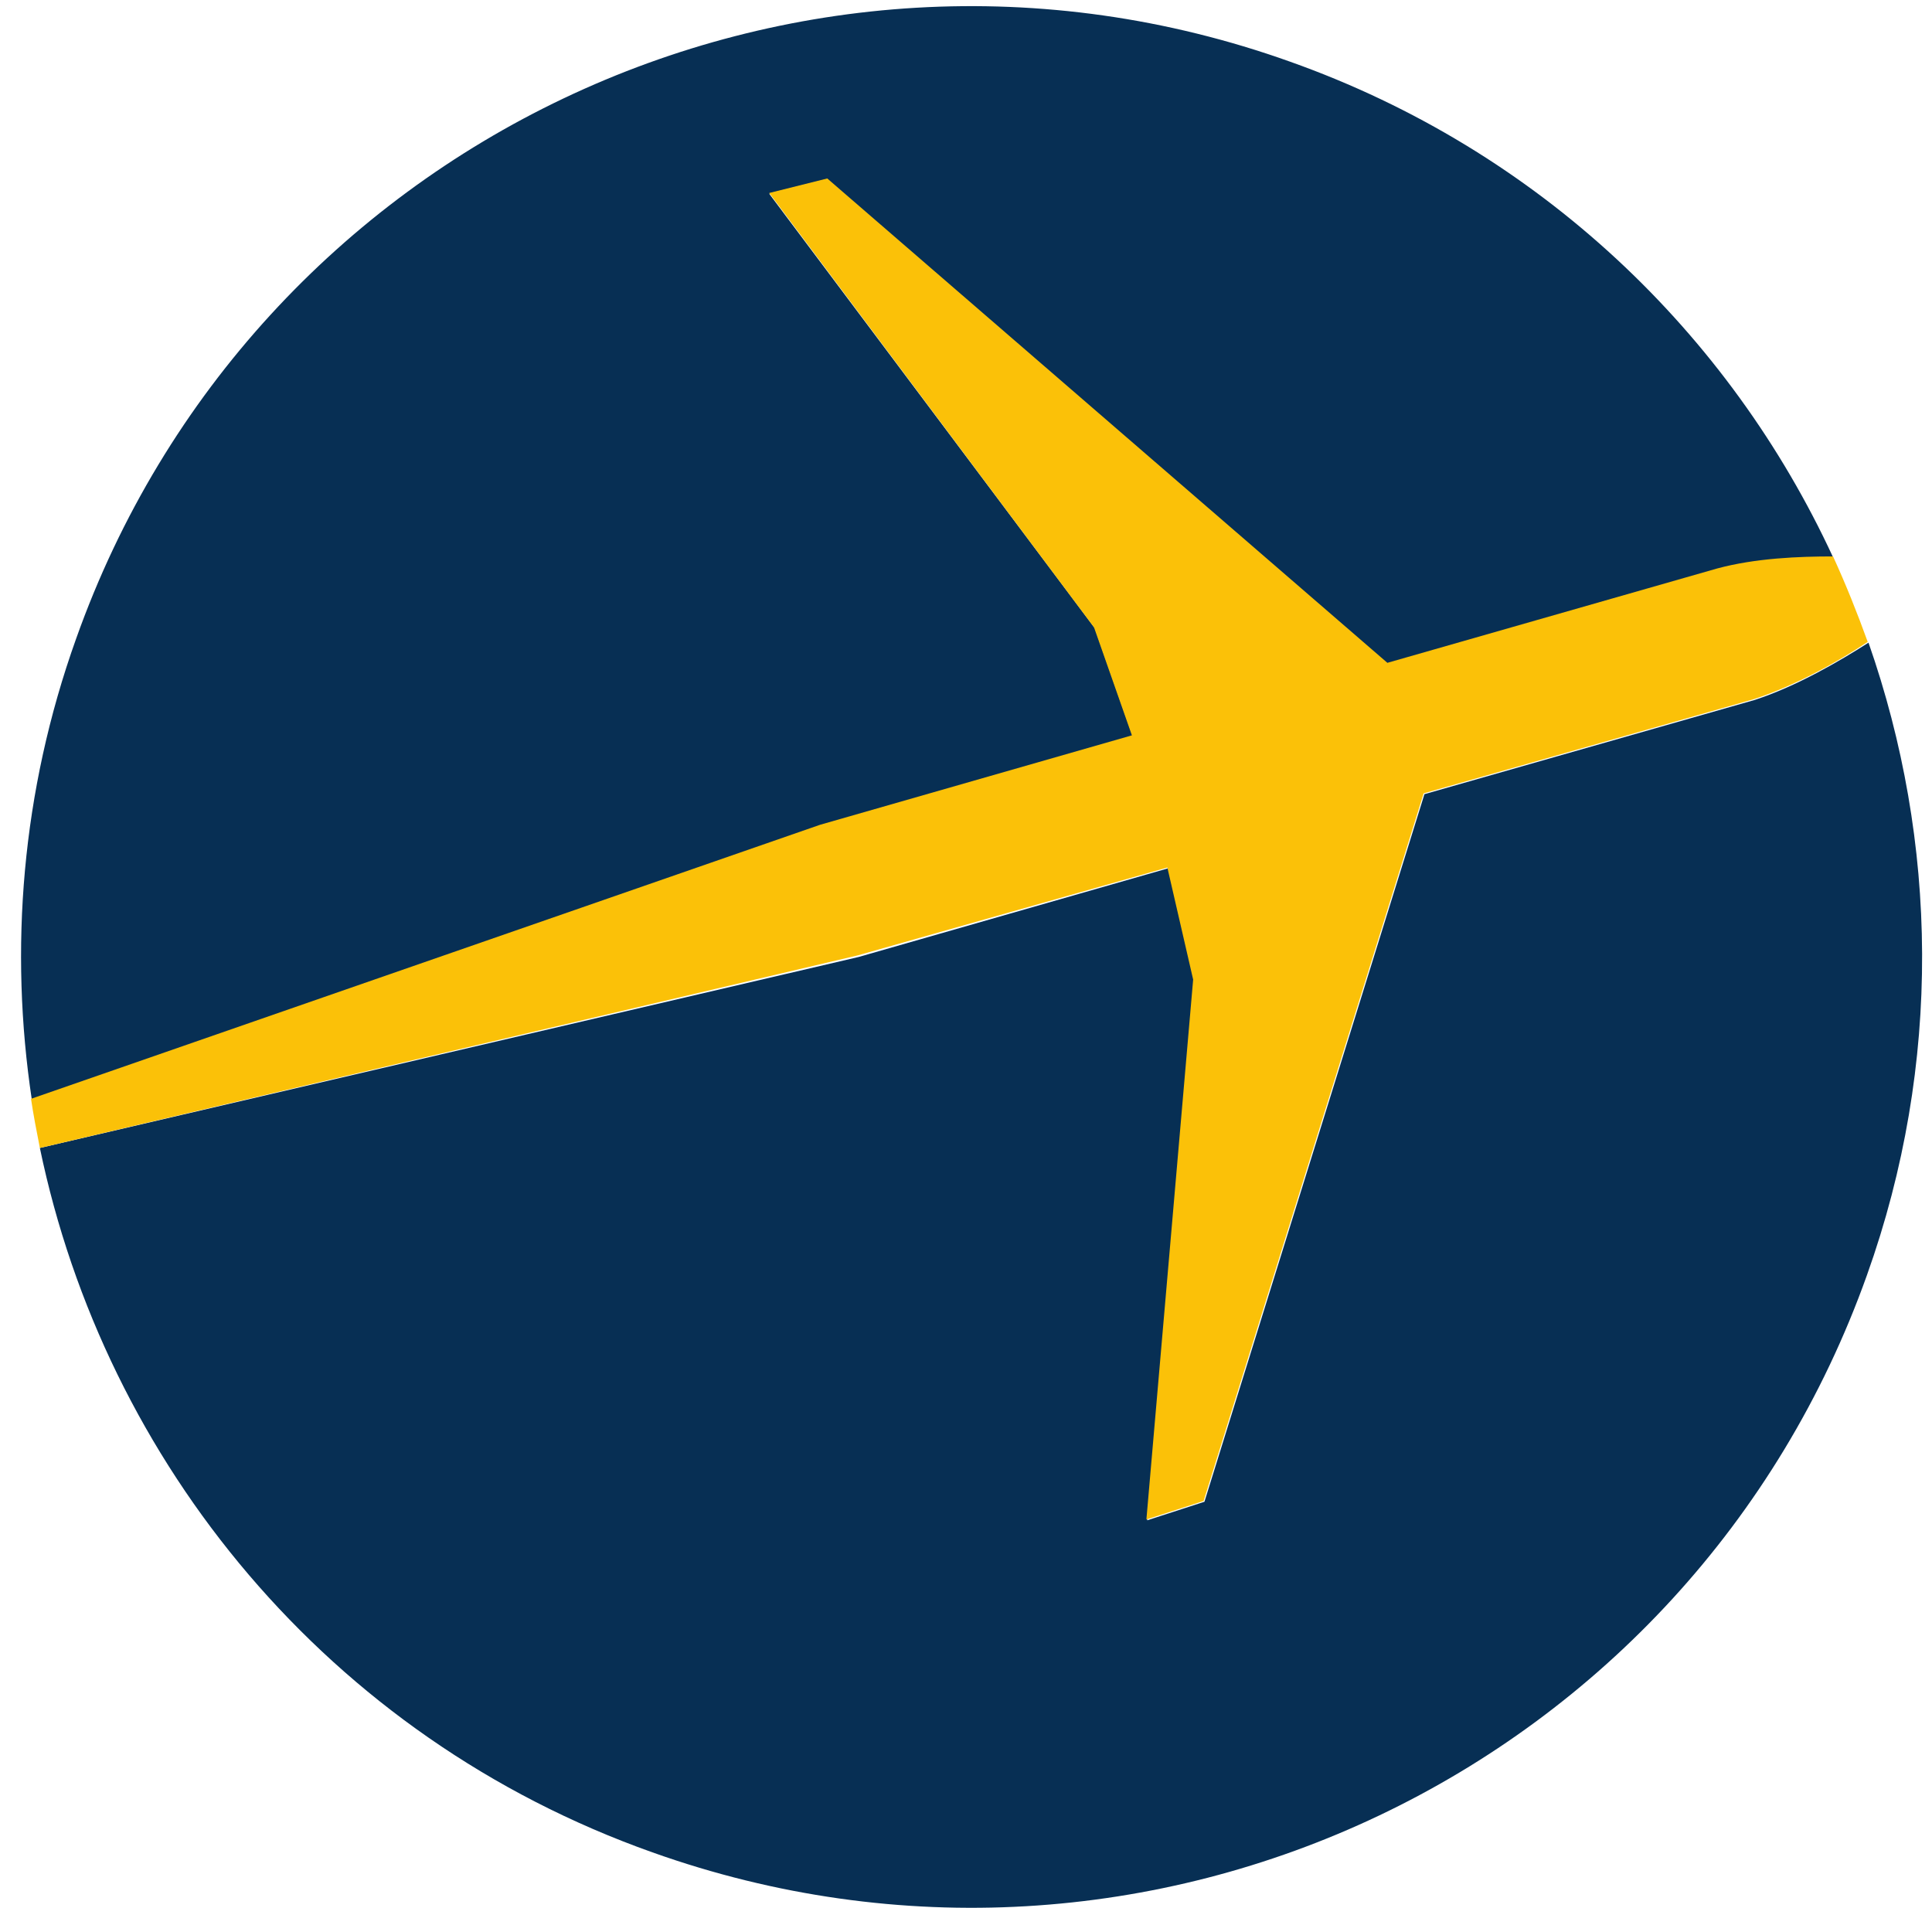
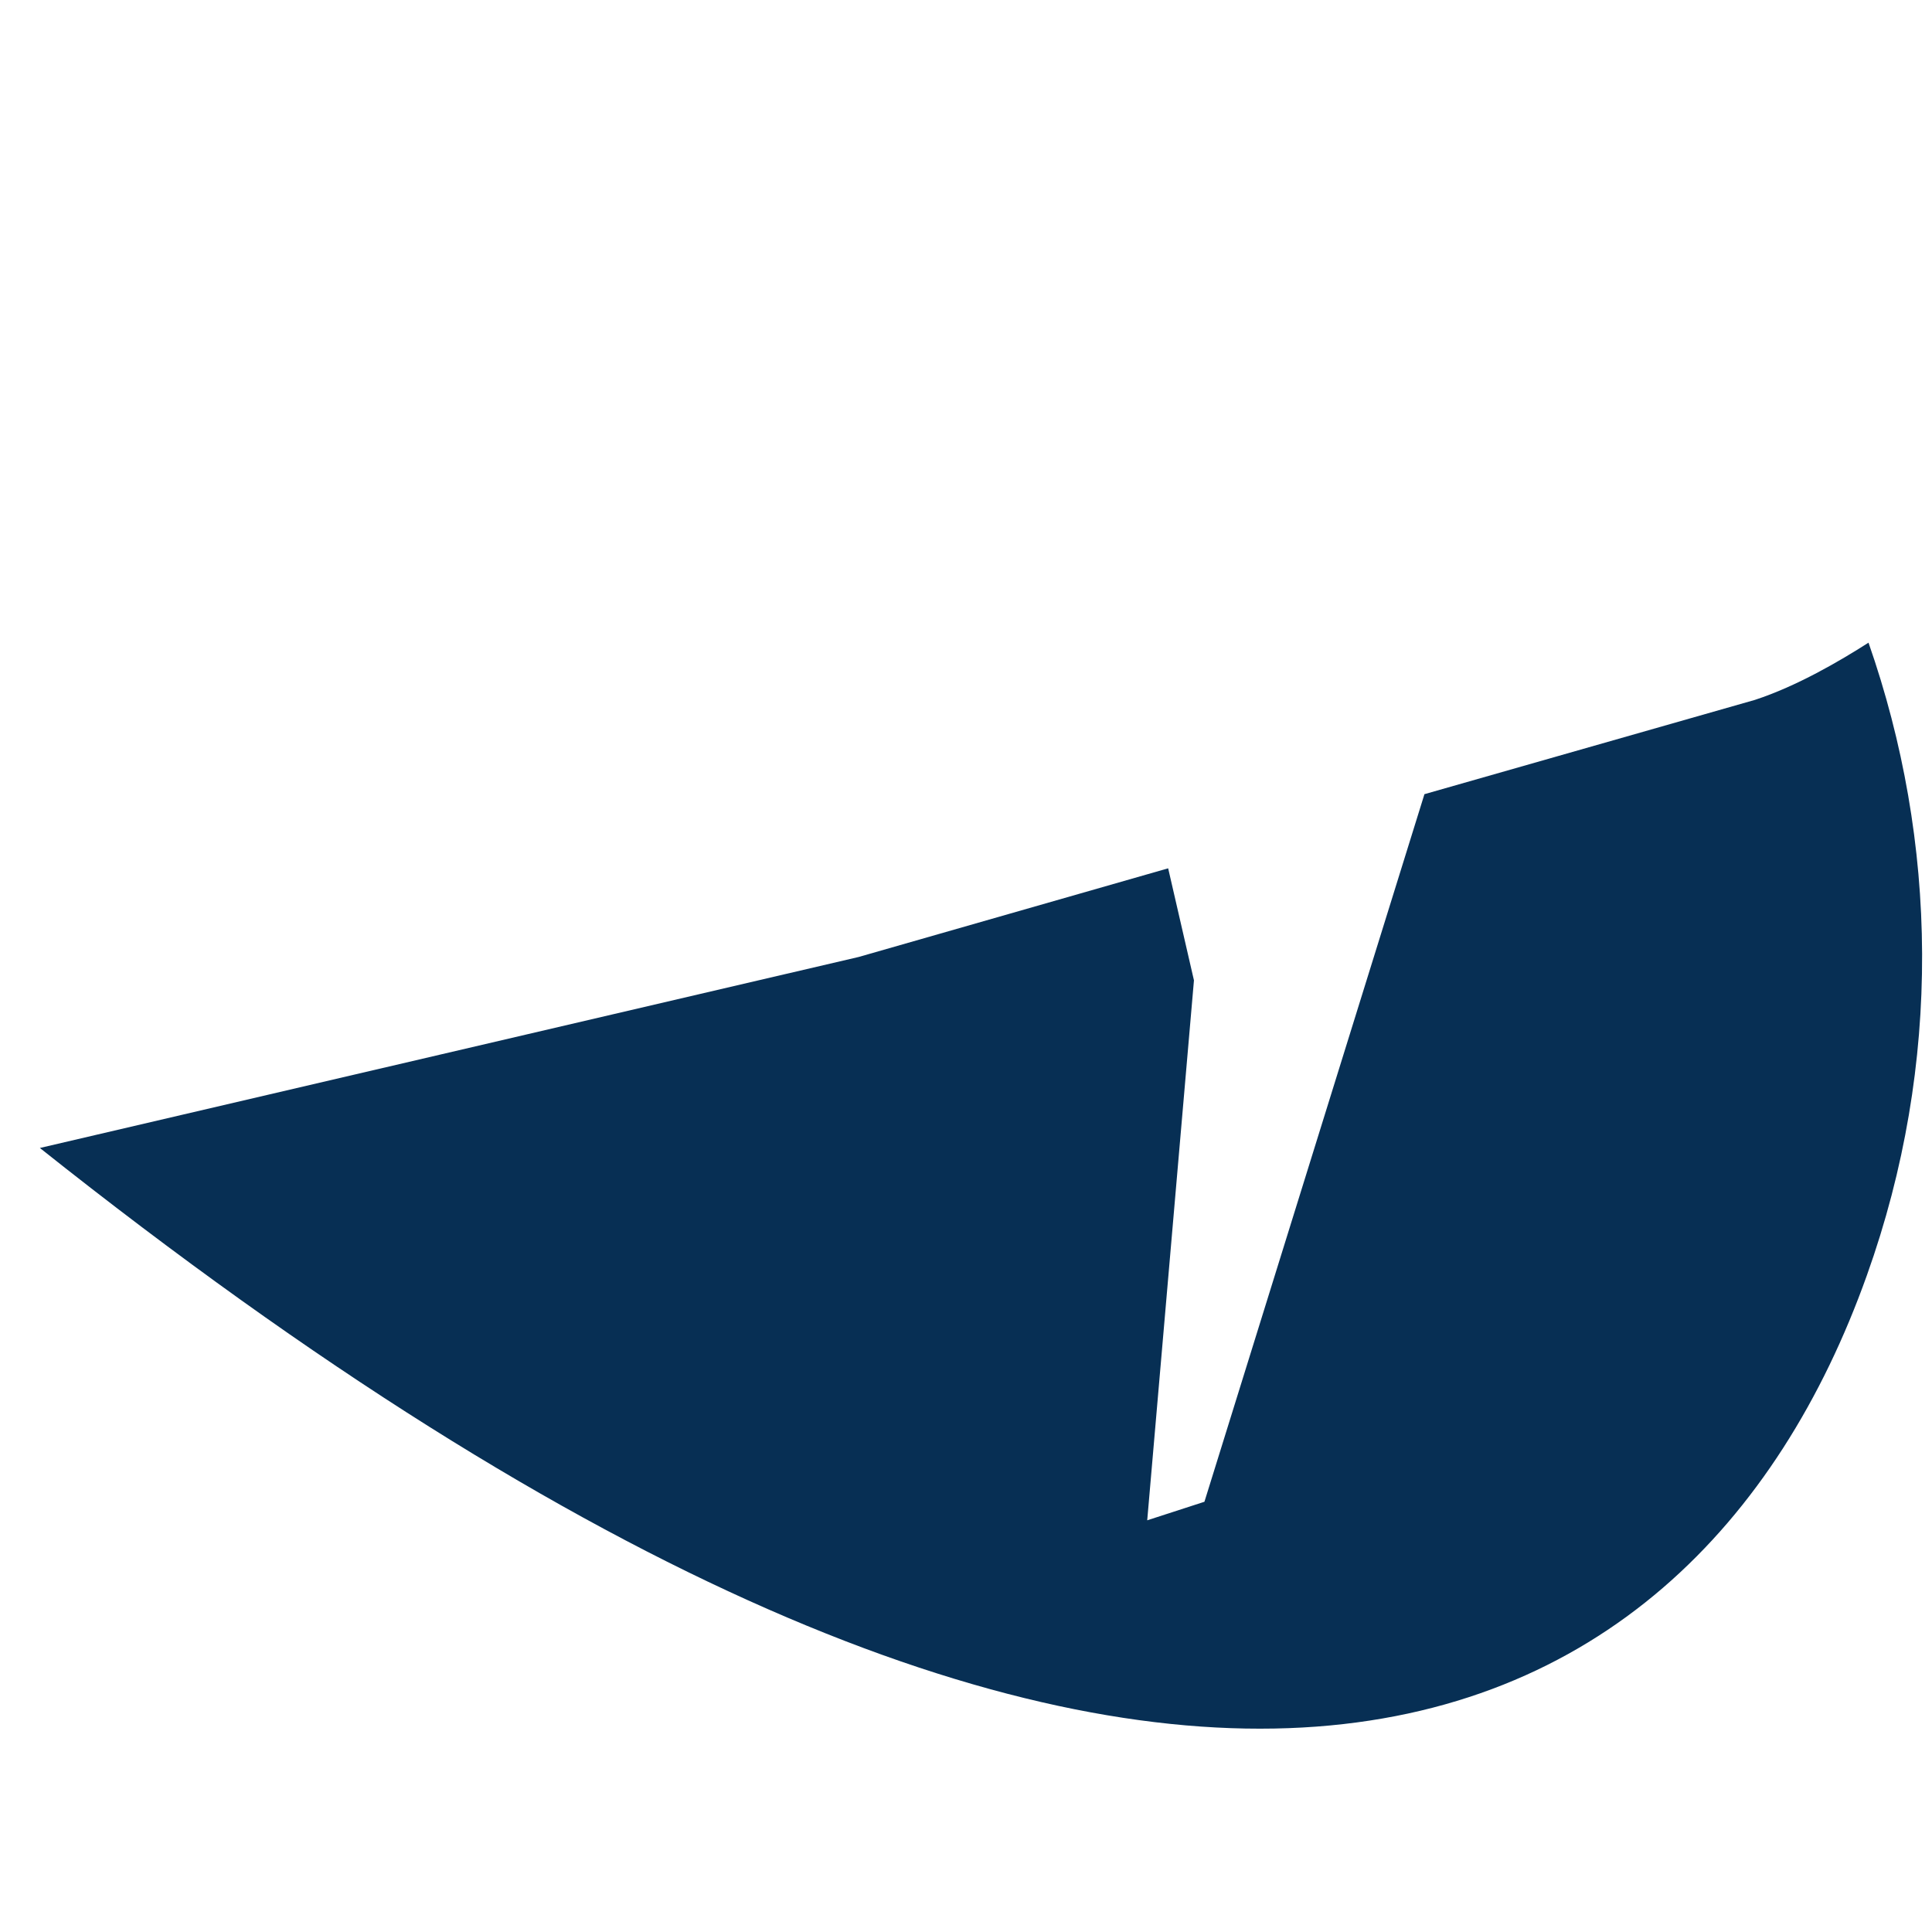
<svg xmlns="http://www.w3.org/2000/svg" width="80" height="79" viewBox="0 0 80 79" fill="none">
-   <path d="M46.903 30.483L45.334 26.012L31.852 8.024L34.255 7.424L57.448 27.48L71.097 23.575C72.699 23.175 74.535 23.075 75.903 23.075C71.631 13.831 63.756 6.222 53.41 2.551C32.954 -4.757 10.428 5.955 3.153 26.445C0.883 32.786 0.383 39.327 1.317 45.534L33.988 34.188L46.903 30.483Z" fill="#072F54" />
-   <path d="M77.371 26.612C76.17 27.38 74.401 28.414 72.666 28.982L58.983 32.886L49.873 62.186L47.504 62.954L49.439 40.595L48.371 35.956L35.556 39.627L1.651 47.536C4.354 60.551 13.565 71.931 27.013 76.703C47.504 84.011 69.996 73.299 77.304 52.809C80.441 44.032 80.241 34.822 77.371 26.612Z" fill="#072F54" />
-   <path d="M48.338 35.923L49.406 40.562L47.47 62.92L49.84 62.153L58.95 32.853L72.632 28.948C74.368 28.381 76.136 27.38 77.338 26.579C76.904 25.377 76.437 24.209 75.903 23.041C74.501 23.041 72.699 23.108 71.097 23.542L57.448 27.447L34.255 7.39L31.852 7.991L45.301 25.978L46.87 30.45L33.955 34.154L1.284 45.501C1.384 46.168 1.518 46.869 1.651 47.536L35.523 39.56L48.338 35.923Z" fill="#FBC108" />
+   <path d="M77.371 26.612C76.17 27.38 74.401 28.414 72.666 28.982L58.983 32.886L49.873 62.186L47.504 62.954L49.439 40.595L48.371 35.956L35.556 39.627L1.651 47.536C47.504 84.011 69.996 73.299 77.304 52.809C80.441 44.032 80.241 34.822 77.371 26.612Z" fill="#072F54" />
</svg>